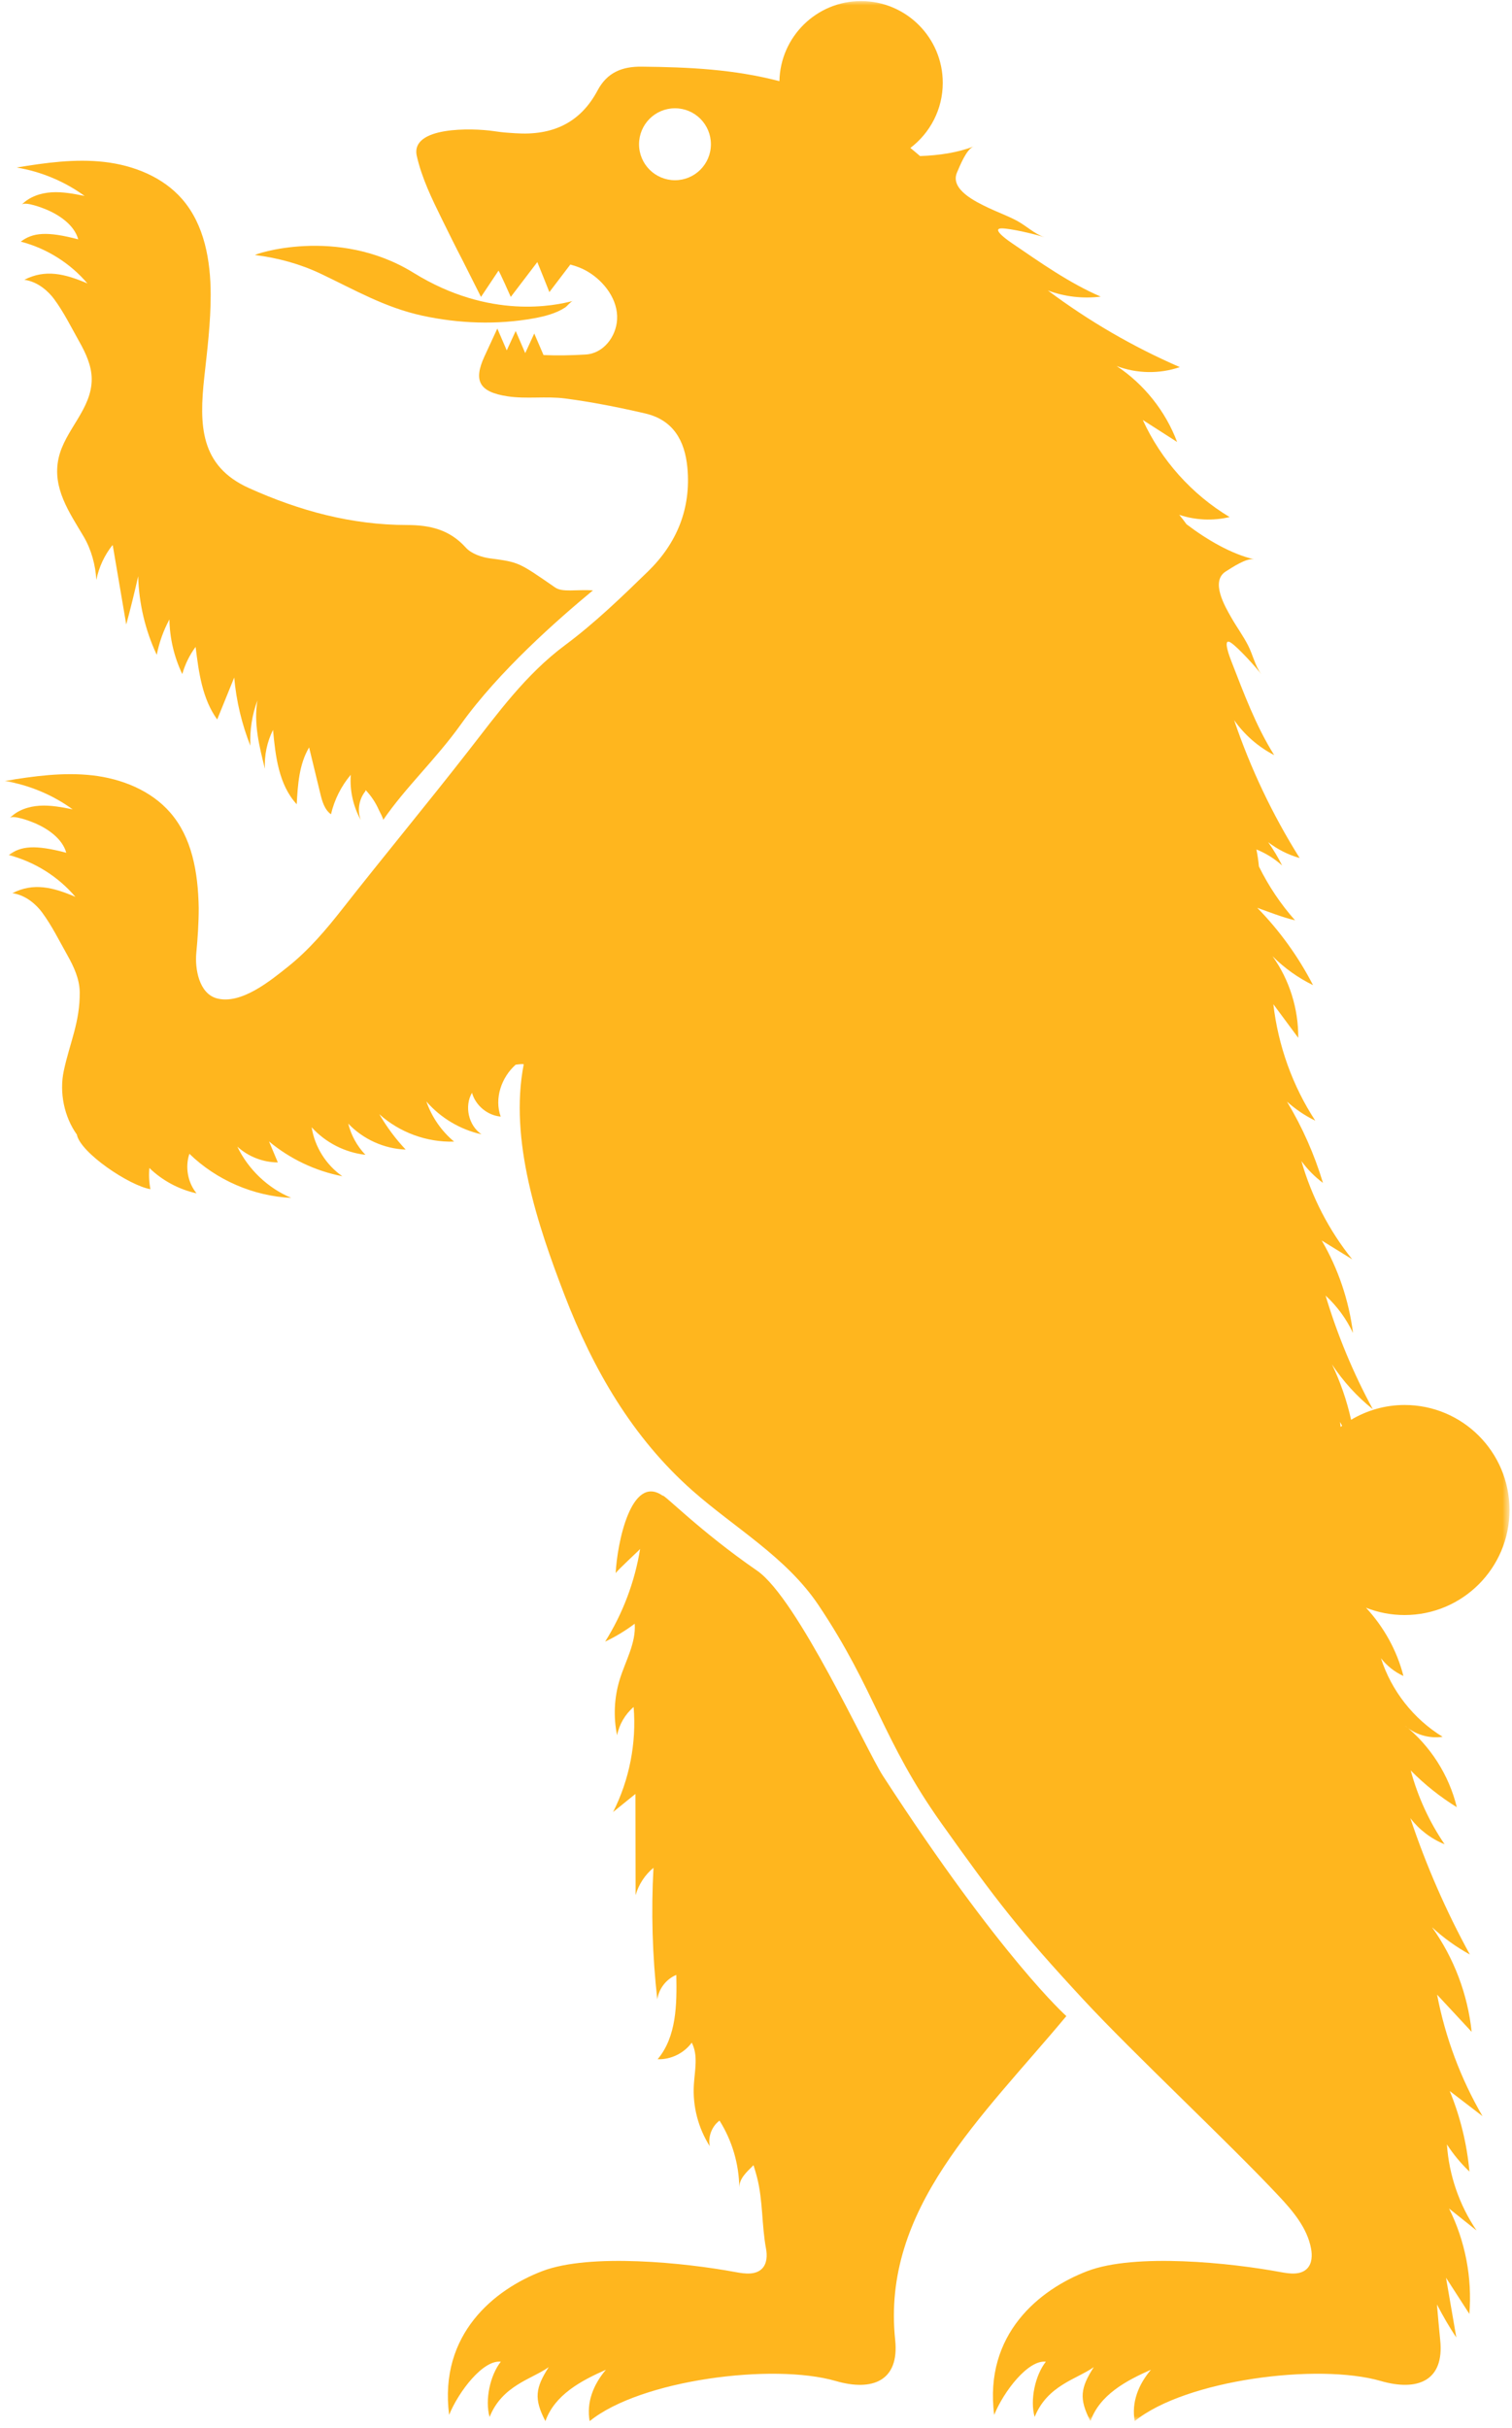
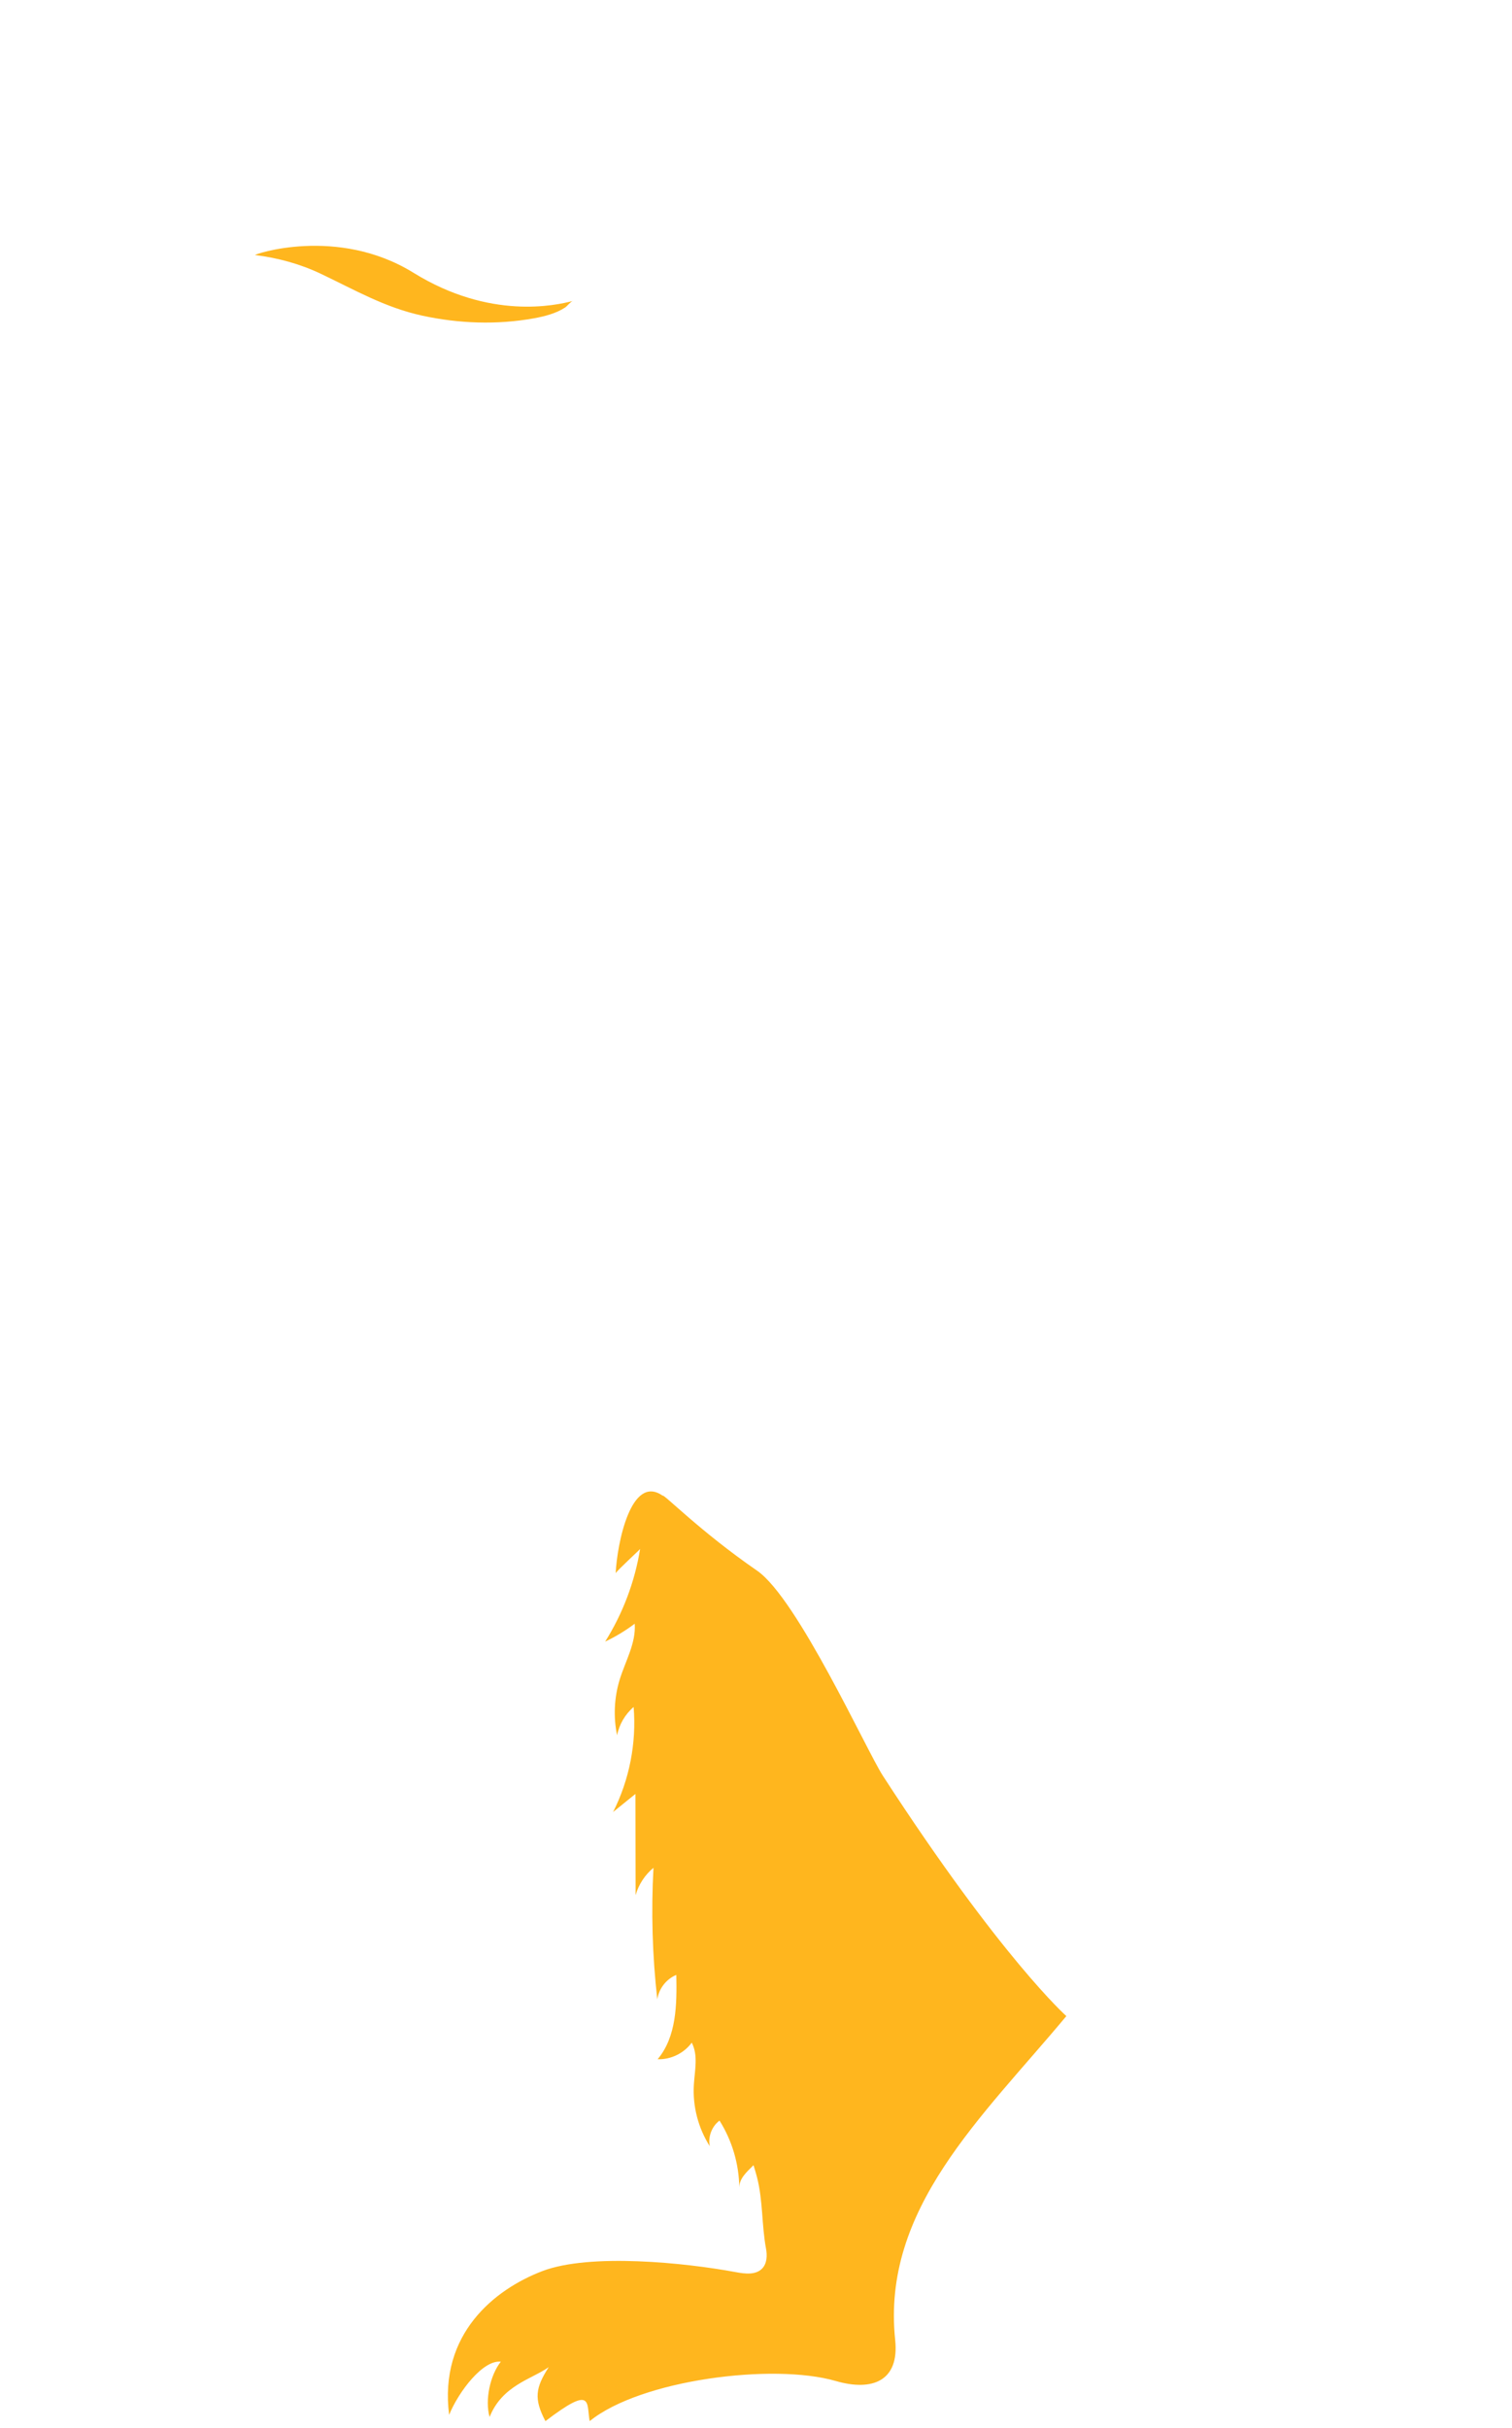
<svg xmlns="http://www.w3.org/2000/svg" xmlns:xlink="http://www.w3.org/1999/xlink" width="180px" height="289px" viewBox="0 0 180 289" version="1.1">
  <title>Group 12</title>
  <desc>Created with Sketch.</desc>
  <defs>
-     <polygon id="path-1" points="0.194 0.013 0.194 288.074 179.339 288.074 179.339 0.013" />
-   </defs>
+     </defs>
  <g id="Welcome" stroke="none" stroke-width="1" fill="none" fill-rule="evenodd">
    <g id="Desktop" transform="translate(-721, -992)">
      <g id="Home-step1" transform="translate(0, 800)">
        <g id="Group-14" transform="translate(400, 192)">
          <g id="Group-12" transform="translate(321.366, 0)">
-             <path d="M5.787,22.891 C4.47,22.971 3.129,23.418 2.213,24.367 C2.624,23.942 4.737,24.761 5.221,24.97 C6.743,25.623 8.485,26.803 8.946,28.489 C5.242,27.514 3.543,27.673 2.108,28.763 C5.177,29.557 7.987,31.322 10.039,33.736 C7.345,32.589 5.047,32.015 2.53,33.303 C4.182,33.531 5.437,34.736 6.068,35.588 C7.244,37.183 8.113,38.962 9.083,40.684 C9.848,42.044 10.533,43.517 10.551,45.079 C10.591,48.692 7.356,51.164 6.609,54.535 C5.823,58.083 7.889,60.984 9.595,63.872 C10.504,65.413 11.002,67.253 11.103,69.029 C11.402,67.527 12.066,66.098 13.015,64.897 C13.029,64.907 13.043,64.922 13.061,64.933 C13.595,68.065 14.129,71.198 14.663,74.334 C15.179,72.429 15.651,70.512 16.084,68.589 C16.167,71.815 16.924,75.027 18.295,77.947 C18.583,76.474 19.092,75.049 19.802,73.731 C19.838,75.976 20.365,78.21 21.335,80.235 C21.663,79.073 22.204,77.968 22.922,76.998 C23.29,80.018 23.712,83.18 25.49,85.641 C26.165,83.977 26.839,82.31 27.517,80.646 C27.762,83.425 28.415,86.172 29.439,88.763 C29.356,86.933 29.641,85.089 30.28,83.371 C29.815,86.081 30.496,88.842 31.174,91.506 C31.088,89.914 31.423,88.305 32.137,86.883 C32.426,90.026 32.823,93.419 34.958,95.732 C35.084,93.4 35.243,90.968 36.433,88.965 C36.873,90.788 37.313,92.606 37.756,94.425 C37.98,95.36 38.261,96.371 39.037,96.926 C39.437,95.201 40.252,93.574 41.392,92.224 C41.259,94.083 41.677,95.981 42.579,97.609 C42.149,96.479 42.366,95.129 43.123,94.191 L43.167,94.046 C43.819,94.736 44.353,95.537 44.735,96.407 C44.8,96.551 45.32,97.5 45.244,97.609 C47.981,93.628 51.48,90.441 54.502,86.219 C59.022,79.903 65.979,73.789 70.224,70.27 C68.164,70.151 66.599,70.534 65.719,69.927 C61.395,66.943 61.449,66.921 57.986,66.466 C56.969,66.333 55.747,65.911 55.097,65.192 C53.168,63.045 50.849,62.497 48.093,62.493 C41.497,62.489 35.318,60.822 29.266,58.094 C23.431,55.463 23.33,50.594 23.957,44.867 C24.318,41.615 24.718,38.363 24.715,35.086 C24.711,31.04 23.979,26.764 21.328,23.711 C19.031,21.065 15.546,19.679 12.066,19.279 C8.589,18.878 5.073,19.369 1.617,19.939 C4.528,20.423 7.32,21.592 9.707,23.324 C8.416,23.065 7.103,22.812 5.787,22.891" id="Fill-1" fill="#FFB61E" />
-             <path d="M59.255,281.114 C57.967,282.748 57.347,285.693 57.92,287.696 C59.431,283.921 62.937,283.2 64.957,281.763 C63.384,284.225 63.168,285.513 64.564,288.191 C65.664,285.08 68.751,283.402 71.766,282.074 C70.262,283.849 69.429,285.971 69.833,288.191 C75.889,283.272 91.646,281.247 99.137,283.416 C103.487,284.676 106.715,283.416 106.203,278.533 C104.555,262.899 116.522,252.054 126.581,239.978 C126.581,239.978 118.815,233.078 104.738,211.373 C102.827,208.428 94.564,190.268 89.767,186.962 C82.972,182.277 78.604,177.762 78.521,178.033 C74.767,175.406 73.108,183.685 72.927,187.258 C73.173,186.861 75.838,184.432 75.838,184.371 C75.207,188.276 73.779,192.051 71.676,195.403 C72.917,194.815 74.1,194.1 75.196,193.274 C75.362,195.577 74.092,197.702 73.411,199.911 C72.751,202.051 72.643,204.361 73.097,206.555 C73.353,205.252 74.06,204.047 75.066,203.188 C75.42,207.472 74.561,211.85 72.621,215.686 C73.505,214.968 74.392,214.253 75.279,213.535 C75.286,217.555 75.293,221.572 75.301,225.589 C75.658,224.322 76.412,223.164 77.429,222.326 C77.144,227.549 77.295,232.793 77.883,237.99 C78.063,236.716 78.958,235.564 80.148,235.074 C80.22,238.581 80.181,242.429 77.923,245.114 C79.488,245.168 81.061,244.403 81.984,243.14 C82.774,244.645 82.337,246.464 82.236,248.16 C82.081,250.715 82.756,253.31 84.133,255.468 C83.903,254.342 84.371,253.104 85.291,252.418 C86.784,254.79 87.61,257.579 87.646,260.383 C87.643,259.294 88.53,258.532 89.338,257.724 C89.489,258.207 89.634,258.694 89.76,259.182 C90.467,261.943 90.305,264.848 90.824,267.645 C90.979,268.468 90.95,269.413 90.373,270.02 C89.608,270.821 88.314,270.658 87.228,270.456 C81.259,269.341 69.865,268.164 64.192,270.334 C58.519,272.503 51.868,277.811 53.101,287.447 C54.238,284.658 57.141,280.875 59.255,281.114" id="Fill-3" fill="#FFB61E" />
+             <path d="M59.255,281.114 C57.967,282.748 57.347,285.693 57.92,287.696 C59.431,283.921 62.937,283.2 64.957,281.763 C63.384,284.225 63.168,285.513 64.564,288.191 C70.262,283.849 69.429,285.971 69.833,288.191 C75.889,283.272 91.646,281.247 99.137,283.416 C103.487,284.676 106.715,283.416 106.203,278.533 C104.555,262.899 116.522,252.054 126.581,239.978 C126.581,239.978 118.815,233.078 104.738,211.373 C102.827,208.428 94.564,190.268 89.767,186.962 C82.972,182.277 78.604,177.762 78.521,178.033 C74.767,175.406 73.108,183.685 72.927,187.258 C73.173,186.861 75.838,184.432 75.838,184.371 C75.207,188.276 73.779,192.051 71.676,195.403 C72.917,194.815 74.1,194.1 75.196,193.274 C75.362,195.577 74.092,197.702 73.411,199.911 C72.751,202.051 72.643,204.361 73.097,206.555 C73.353,205.252 74.06,204.047 75.066,203.188 C75.42,207.472 74.561,211.85 72.621,215.686 C73.505,214.968 74.392,214.253 75.279,213.535 C75.286,217.555 75.293,221.572 75.301,225.589 C75.658,224.322 76.412,223.164 77.429,222.326 C77.144,227.549 77.295,232.793 77.883,237.99 C78.063,236.716 78.958,235.564 80.148,235.074 C80.22,238.581 80.181,242.429 77.923,245.114 C79.488,245.168 81.061,244.403 81.984,243.14 C82.774,244.645 82.337,246.464 82.236,248.16 C82.081,250.715 82.756,253.31 84.133,255.468 C83.903,254.342 84.371,253.104 85.291,252.418 C86.784,254.79 87.61,257.579 87.646,260.383 C87.643,259.294 88.53,258.532 89.338,257.724 C89.489,258.207 89.634,258.694 89.76,259.182 C90.467,261.943 90.305,264.848 90.824,267.645 C90.979,268.468 90.95,269.413 90.373,270.02 C89.608,270.821 88.314,270.658 87.228,270.456 C81.259,269.341 69.865,268.164 64.192,270.334 C58.519,272.503 51.868,277.811 53.101,287.447 C54.238,284.658 57.141,280.875 59.255,281.114" id="Fill-3" fill="#FFB61E" />
            <path d="M49.888,37.569 C54.241,38.518 58.8,38.684 63.193,37.89 C64.462,37.659 65.822,37.316 66.918,36.598 C67.138,36.45 67.589,35.887 67.816,35.826 C65.818,36.349 57.981,38.114 48.867,32.473 C39.756,26.836 29.705,30.319 30.011,30.358 C32.723,30.701 35.353,31.412 37.827,32.589 C41.866,34.509 45.451,36.602 49.888,37.569" id="Fill-5" fill="#FFB61E" />
            <g id="Group-9" transform="translate(0, 0.116)">
              <mask id="mask-2" fill="white">
                <use xlink:href="#path-1" />
              </mask>
              <g id="Clip-8" />
              <g id="Group-11" mask="url(#mask-2)" fill="#FFB61E">
                <path d="M79.989,21.336 C77.626,21.336 75.711,19.42 75.711,17.056 C75.711,14.688 77.626,12.772 79.989,12.772 C82.351,12.772 84.266,14.688 84.266,17.056 C84.266,19.42 82.351,21.336 79.989,21.336 M159.412,169.594 C159.35,169.641 159.289,169.685 159.231,169.731 C159.206,169.537 159.181,169.338 159.156,169.143 C159.242,169.295 159.325,169.443 159.412,169.594 M129.844,281.647 C128.271,284.108 128.055,285.397 129.451,288.074 C130.551,284.963 133.638,283.285 136.653,281.954 C135.149,283.733 134.316,285.851 134.72,288.074 C140.776,283.155 156.533,281.131 164.025,283.3 C168.374,284.556 171.602,283.3 171.086,278.417 C170.939,277.002 170.82,275.594 170.701,274.191 C171.4,275.533 172.15,276.854 173.005,278.114 C172.598,275.746 172.186,273.379 171.779,271.007 C172.706,272.444 173.629,273.877 174.556,275.309 C174.91,271.015 174.066,266.626 172.14,262.768 C173.232,263.638 174.325,264.511 175.414,265.381 C173.362,262.36 172.129,258.78 171.887,255.135 C172.648,256.315 173.55,257.401 174.567,258.369 C174.268,255.077 173.474,251.833 172.219,248.78 C173.521,249.776 174.819,250.772 176.121,251.771 C173.521,247.3 171.685,242.388 170.715,237.31 C172.085,238.786 173.46,240.262 174.83,241.738 C174.365,237.274 172.724,232.94 170.113,229.287 C171.476,230.547 172.991,231.64 174.617,232.532 C171.775,227.346 169.402,221.903 167.527,216.295 C168.576,217.674 170.001,218.76 171.606,219.406 C169.784,216.728 168.417,213.747 167.577,210.625 C169.222,212.292 171.068,213.765 173.063,214.996 C172.132,211.163 169.893,207.659 166.802,205.208 C168.01,206.33 169.741,206.865 171.375,206.616 C167.92,204.508 165.262,201.123 164.035,197.265 C164.739,198.17 165.666,198.903 166.708,199.379 C165.943,196.351 164.374,193.547 162.257,191.256 C163.678,191.815 165.226,192.125 166.849,192.125 C173.748,192.125 179.339,186.528 179.339,179.624 C179.339,172.72 173.748,167.122 166.849,167.122 C164.519,167.122 162.347,167.772 160.479,168.883 C159.971,166.606 159.21,164.39 158.207,162.297 C159.523,164.285 161.172,166.119 163.065,167.624 C160.739,163.34 158.849,158.8 157.442,154.101 C158.795,155.342 159.913,156.865 160.706,158.551 C160.216,154.667 158.939,150.889 156.981,147.543 C158.193,148.29 159.401,149.037 160.613,149.784 C157.861,146.367 155.79,142.361 154.564,138.088 C155.286,139.08 156.155,139.961 157.129,140.683 C156.108,137.286 154.662,134.031 152.847,131.014 C153.832,131.887 154.975,132.685 156.212,133.277 C153.522,129.159 151.794,124.363 151.224,119.418 C152.209,120.75 153.197,122.082 154.185,123.417 C154.218,119.945 153.122,116.477 151.123,113.702 C152.534,115.113 154.171,116.282 155.946,117.145 C154.2,113.749 151.949,110.638 149.309,107.942 C150.756,108.454 152.252,109.06 153.807,109.432 C152.101,107.512 150.651,105.347 149.504,103.019 C149.443,102.34 149.342,101.666 149.208,100.994 C150.323,101.445 151.365,102.088 152.267,102.907 C151.787,101.936 151.228,101.009 150.608,100.132 C151.726,100.987 152.999,101.64 154.355,102.016 C151.127,96.873 148.505,91.351 146.554,85.602 C147.776,87.349 149.432,88.792 151.325,89.767 C149.154,86.32 147.708,82.404 146.233,78.618 C146.125,78.341 145.061,75.67 146.161,76.381 C147.008,76.926 149.201,79.351 149.793,80.152 C149.032,79.124 148.786,77.81 148.202,76.684 C147.625,75.562 146.824,74.461 146.229,73.414 C145.475,72.093 143.686,69.073 145.573,67.896 C146.319,67.431 148.043,66.258 148.941,66.463 C146.244,65.835 143.365,64.168 140.888,62.288 C140.61,61.905 140.325,61.53 140.022,61.165 C141.944,61.808 144.047,61.902 146.016,61.429 C141.515,58.733 137.862,54.647 135.68,49.873 L139.766,52.493 C138.388,48.826 135.831,45.614 132.567,43.452 C134.955,44.365 137.667,44.412 140.087,43.582 C134.518,41.164 129.238,38.097 124.38,34.459 C126.374,35.206 128.556,35.458 130.67,35.191 C126.93,33.574 123.525,31.164 120.171,28.876 C119.926,28.709 117.534,27.107 118.847,27.071 C119.853,27.042 123.031,27.8 123.972,28.128 C122.76,27.71 121.819,26.768 120.701,26.165 C119.59,25.57 118.31,25.111 117.228,24.588 C115.857,23.924 112.676,22.441 113.567,20.405 C113.92,19.597 114.678,17.655 115.536,17.319 C113.675,18.045 111.432,18.384 109.163,18.46 C108.781,18.135 108.399,17.807 108.013,17.493 C110.35,15.717 111.868,12.913 111.868,9.744 C111.868,4.37 107.511,0.011 102.137,0.011 C96.835,0.011 92.529,4.262 92.421,9.546 C86.986,8.127 81.702,7.878 76.029,7.817 C73.706,7.792 71.92,8.492 70.774,10.65 C68.696,14.551 65.371,16.035 61.007,15.746 C60.675,15.721 60.339,15.699 60.008,15.677 C59.467,15.641 58.933,15.565 58.399,15.49 C55.874,15.114 48.441,14.912 49.256,18.464 C49.851,21.084 51.045,23.531 52.221,25.927 C53.036,27.583 53.851,29.236 54.702,30.871 L56.895,35.227 L58.976,32.106 C59.045,32.066 60.44,35.227 60.44,35.227 L63.6,31.081 C63.611,31.073 65.035,34.654 65.035,34.654 L67.531,31.373 C68.263,31.568 68.974,31.839 69.63,32.232 C71.571,33.394 73.241,35.577 73.096,37.934 C72.974,39.962 71.477,41.962 69.345,42.084 C67.679,42.182 66.009,42.222 64.339,42.146 L63.236,39.583 L62.161,41.915 L61.025,39.284 L59.961,41.59 L58.839,38.992 L57.292,42.341 C55.979,45.217 56.679,46.545 60.051,47.058 C62.294,47.401 64.642,47.022 66.896,47.314 C70.103,47.733 73.291,48.368 76.443,49.097 C79.769,49.869 81.164,52.323 81.464,55.539 C81.922,60.429 80.201,64.569 76.764,67.914 C73.612,70.982 70.416,74.064 66.9,76.68 C62.218,80.167 58.911,84.757 55.402,89.258 C50.475,95.581 45.354,101.749 40.409,108.054 C38.465,110.533 36.402,112.969 33.931,114.94 C31.872,116.582 28.348,119.501 25.452,118.722 C23.306,118.144 22.83,115.16 23.003,113.323 C23.169,111.547 23.291,109.771 23.291,107.985 C23.219,103.622 22.455,99.547 19.901,96.609 C17.604,93.964 14.12,92.578 10.643,92.177 C7.162,91.781 3.646,92.271 0.194,92.842 C3.101,93.325 5.896,94.491 8.284,96.223 C6.989,95.963 5.676,95.711 4.36,95.79 C3.044,95.87 1.702,96.317 0.786,97.266 C1.2,96.84 3.314,97.66 3.797,97.869 C5.316,98.526 7.061,99.702 7.523,101.388 C3.815,100.413 2.117,100.572 0.681,101.662 C3.75,102.46 6.56,104.221 8.612,106.639 C5.918,105.488 3.621,104.914 1.107,106.202 C2.759,106.429 4.014,107.635 4.641,108.487 C5.817,110.085 6.686,111.861 7.656,113.583 C8.421,114.943 9.106,116.416 9.124,117.978 C9.164,121.551 7.941,123.995 7.227,127.351 C6.675,129.931 7.281,132.833 8.782,134.93 C9.193,137.099 15.057,141.025 17.542,141.433 C17.38,140.603 17.34,139.751 17.416,138.911 C18.96,140.408 20.929,141.466 23.032,141.928 C21.982,140.639 21.65,138.799 22.181,137.222 C25.412,140.358 29.809,142.26 34.303,142.469 C31.522,141.303 29.192,139.087 27.886,136.366 C29.188,137.557 30.945,138.243 32.709,138.246 C32.359,137.413 32.009,136.583 31.659,135.749 C34.158,137.835 37.192,139.275 40.387,139.892 C38.45,138.55 37.101,136.391 36.734,134.064 C38.382,135.883 40.701,137.07 43.135,137.341 C42.147,136.312 41.433,135.016 41.09,133.627 C42.858,135.489 45.368,136.626 47.929,136.72 C46.724,135.442 45.671,134.024 44.791,132.508 C47.193,134.681 50.453,135.875 53.692,135.771 C52.188,134.515 51.034,132.844 50.392,130.992 C52.087,132.952 54.424,134.345 56.953,134.901 C55.413,133.858 54.89,131.566 55.824,129.96 C56.249,131.476 57.67,132.656 59.239,132.793 C58.464,130.635 59.326,128.12 61.021,126.618 C61.703,126.524 61.991,126.524 61.98,126.586 C60.231,135.576 63.65,145.746 66.842,154.043 C70.24,162.871 74.918,170.995 82.073,177.318 C87.134,181.786 93.243,185.232 97.074,190.945 C103.851,201.058 104.676,207.034 111.735,216.955 C118.234,226.093 121.022,229.717 128.643,237.934 C134.561,244.315 145.923,254.926 151.874,261.281 C153.569,263.089 155.257,265.089 155.711,267.528 C155.866,268.351 155.834,269.293 155.26,269.899 C154.496,270.704 153.201,270.542 152.115,270.34 C146.143,269.225 134.753,268.048 129.079,270.217 C123.406,272.386 116.755,277.695 117.989,287.331 C119.121,284.541 122.025,280.759 124.142,280.997 C122.854,282.632 122.234,285.577 122.807,287.58 C124.318,283.805 127.824,283.083 129.844,281.647 Z" id="Fill-7" />
              </g>
            </g>
          </g>
        </g>
      </g>
    </g>
  </g>
</svg>